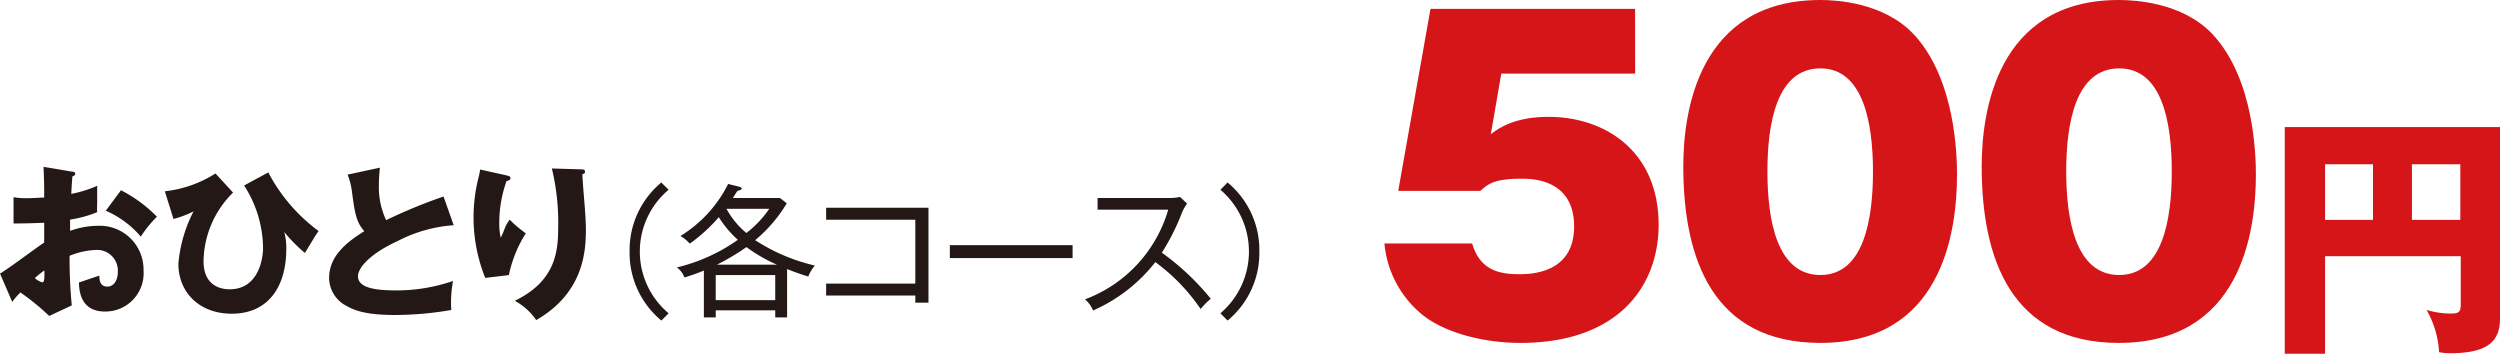
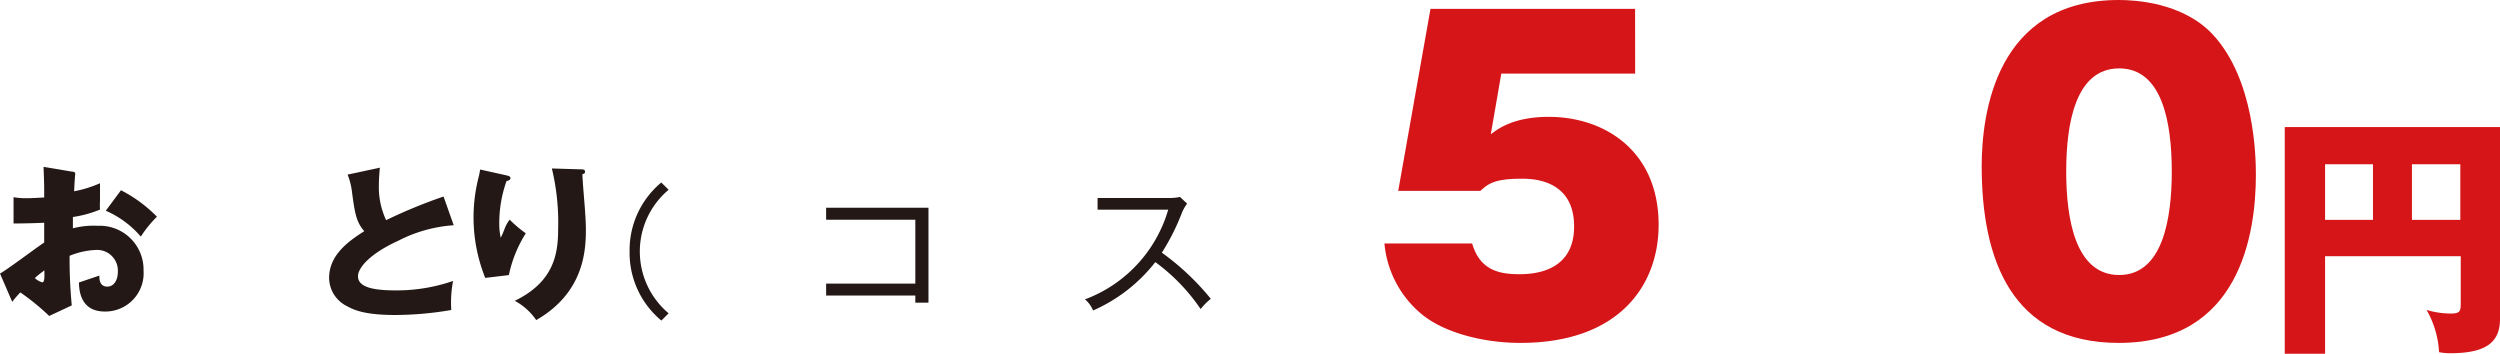
<svg xmlns="http://www.w3.org/2000/svg" width="310" height="43.86" viewBox="0 0 310 43.86">
  <defs>
    <style>.a{fill:#231815;}.b{fill:#d61518;}</style>
  </defs>
  <title>price</title>
-   <path class="a" d="M8.9,21.28c.26,0,.43.08.43.27s-.23.28-.35.32c-.06.62-.1,1.34-.14,2.17a14.5,14.5,0,0,0,3.21-1c0,.76,0,1.7,0,2.17a8.81,8.81,0,0,0,0,1.1,14.47,14.47,0,0,1-3.36.92c0,.23,0,1.21,0,1.4A10.16,10.16,0,0,1,12.13,28a5.43,5.43,0,0,1,5.67,5.54A4.75,4.75,0,0,1,13,38.63c-3.09,0-3.19-2.74-3.21-3.6.43-.15,2.27-.76,2.53-.86,0,.41,0,1.37,1,1.37.78,0,1.29-.78,1.29-1.8A2.57,2.57,0,0,0,11.8,31a9.46,9.46,0,0,0-3.17.72,60.52,60.52,0,0,0,.27,6.15L6.1,39.18a28.51,28.51,0,0,0-3.58-2.92c-.52.55-.76.83-1,1.18L0,33.92c.94-.51,4.66-3.33,5.48-3.84,0-.72,0-.88,0-2.46-1.2.06-2.64.09-3.8.09V24.45a8.51,8.51,0,0,0,1.61.13c.8,0,1.95-.09,2.19-.09,0-1.53,0-1.75-.08-3.8ZM4.32,34.48a2.26,2.26,0,0,0,.92.53c.3,0,.28-.72.26-1.49C5.26,33.72,4.83,34,4.32,34.48ZM15,23.59a17.25,17.25,0,0,1,4.46,3.28,14.6,14.6,0,0,0-2,2.47,12,12,0,0,0-4.34-3.21Z" />
-   <path class="a" d="M28.9,23.88a12.16,12.16,0,0,0-3.66,8.51c0,3.48,2.78,3.48,3.25,3.48,3.58,0,4.13-3.83,4.13-5.12A14.56,14.56,0,0,0,30.27,23l3-1.62a21.3,21.3,0,0,0,6.24,7.27c-.25.3-.86,1.33-1.7,2.72a19.18,19.18,0,0,1-2.56-2.6,7.58,7.58,0,0,1,.25,2.13c0,4.43-2.07,8-6.77,8-3.93,0-6.61-2.57-6.61-6.21A17.38,17.38,0,0,1,24,26.21a12,12,0,0,1-2.49.94l-1.07-3.43a14.68,14.68,0,0,0,6.28-2.21Z" />
+   <path class="a" d="M8.9,21.28c.26,0,.43.08.43.27c-.06.62-.1,1.34-.14,2.17a14.5,14.5,0,0,0,3.21-1c0,.76,0,1.7,0,2.17a8.81,8.81,0,0,0,0,1.1,14.47,14.47,0,0,1-3.36.92c0,.23,0,1.21,0,1.4A10.16,10.16,0,0,1,12.13,28a5.43,5.43,0,0,1,5.67,5.54A4.75,4.75,0,0,1,13,38.63c-3.09,0-3.19-2.74-3.21-3.6.43-.15,2.27-.76,2.53-.86,0,.41,0,1.37,1,1.37.78,0,1.29-.78,1.29-1.8A2.57,2.57,0,0,0,11.8,31a9.46,9.46,0,0,0-3.17.72,60.52,60.52,0,0,0,.27,6.15L6.1,39.18a28.51,28.51,0,0,0-3.58-2.92c-.52.55-.76.83-1,1.18L0,33.92c.94-.51,4.66-3.33,5.48-3.84,0-.72,0-.88,0-2.46-1.2.06-2.64.09-3.8.09V24.45a8.51,8.51,0,0,0,1.61.13c.8,0,1.95-.09,2.19-.09,0-1.53,0-1.75-.08-3.8ZM4.32,34.48a2.26,2.26,0,0,0,.92.53c.3,0,.28-.72.26-1.49C5.26,33.72,4.83,34,4.32,34.48ZM15,23.59a17.25,17.25,0,0,1,4.46,3.28,14.6,14.6,0,0,0-2,2.47,12,12,0,0,0-4.34-3.21Z" />
  <path class="a" d="M56.26,27.93a17.52,17.52,0,0,0-6.87,1.92c-3.6,1.64-5,3.4-5,4.4,0,1.47,2.19,1.76,4.79,1.76a21.55,21.55,0,0,0,7-1.17,14.21,14.21,0,0,0-.22,3.6,41.87,41.87,0,0,1-6.92.62c-3.56,0-5-.53-6-1.09a3.94,3.94,0,0,1-2.23-3.51c0-2.79,2.33-4.52,4.36-5.79-1-1.15-1.17-2.23-1.52-4.83a8.18,8.18,0,0,0-.55-2.19l4-.86c-.08,1-.12,1.49-.12,2.15a9.63,9.63,0,0,0,.9,4.36A63.31,63.31,0,0,1,55,24.37Z" />
  <path class="a" d="M62.73,21.73c.36.08.57.14.57.37s-.35.33-.49.35a15.48,15.48,0,0,0-.9,5.21,7.92,7.92,0,0,0,.18,1.82,10.3,10.3,0,0,0,.47-1.08,4.26,4.26,0,0,1,.64-1.16,15,15,0,0,0,2,1.69,15.59,15.59,0,0,0-2.1,5.18l-2.93.35a20.12,20.12,0,0,1-.78-12.65c.1-.45.1-.55.15-.79ZM72.07,21c.21,0,.47,0,.47.28s-.18.27-.32.31c0,.71.28,3.82.32,4.46s.11,1.59.11,2.39c0,2.58-.21,7.84-6.16,11.25a7.55,7.55,0,0,0-2.66-2.39c4.91-2.37,5.38-5.91,5.38-8.92a28.56,28.56,0,0,0-.78-7.49Z" />
  <path class="a" d="M82.91,23.53a10,10,0,0,0,0,15.32l-.9.9a10.9,10.9,0,0,1-3.94-8.56A10.9,10.9,0,0,1,82,22.63Z" />
-   <path class="a" d="M100.23,34.29a27,27,0,0,1-2.63-.93v6H96.13v-.88H88.75v.88H87.28V33.55c-1.09.45-1.84.68-2.41.86a2.65,2.65,0,0,0-.94-1.25,21.87,21.87,0,0,0,7.56-3.42,13.4,13.4,0,0,1-2.36-2.81,20,20,0,0,1-3.6,3.28,5,5,0,0,0-1.15-.95,15.88,15.88,0,0,0,5.91-6.45l1.36.34c.22.06.32.13.32.23s-.14.2-.52.29c-.07.09-.39.57-.57.88h5.84l.84.66a17.83,17.83,0,0,1-3.92,4.57,23.14,23.14,0,0,0,7.41,3.15A4.49,4.49,0,0,0,100.23,34.29Zm-4.1-.18H88.75v3.11h7.38Zm-3.57-3.47a29.2,29.2,0,0,1-3.66,2.18h7.44A19.23,19.23,0,0,1,92.56,30.64Zm-2.48-4.75a10.32,10.32,0,0,0,2.47,3,13,13,0,0,0,2.84-3Z" />
  <path class="a" d="M102.44,36.65V35.17H113.5V27.25H102.44V25.76h12.69V37.53H113.5v-.88Z" />
-   <path class="a" d="M117.78,32V30.4H133V32Z" />
  <path class="a" d="M148.88,38.32a23.73,23.73,0,0,0-5.62-5.82,19.93,19.93,0,0,1-7.72,6,3.62,3.62,0,0,0-1-1.38A16.9,16.9,0,0,0,144.86,26H136.1V24.55h9a5.56,5.56,0,0,0,1.22-.13l.88.83a5.31,5.31,0,0,0-.66,1.18,27.43,27.43,0,0,1-2.47,4.9,31.47,31.47,0,0,1,6.07,5.72A8,8,0,0,0,148.88,38.32Z" />
-   <path class="a" d="M152.22,39.75l-.89-.9a10.06,10.06,0,0,0,0-15.32l.89-.9a10.86,10.86,0,0,1,3.94,8.56A10.86,10.86,0,0,1,152.22,39.75Z" />
  <path class="b" d="M202.76,9.13h-16.6l-1.3,7.52c.85-.65,2.81-2.16,7.17-2.16,7,0,13.64,4.26,13.64,13.39,0,7.52-4.92,14.64-17.15,14.64-4.56,0-9.43-1.25-12.23-3.56a12.88,12.88,0,0,1-4.62-8.77h10.88c1,3.51,3.66,3.81,5.92,3.81s6.72-.6,6.72-5.92c0-5.92-5.32-5.92-6.52-5.92-3.41,0-4.16.66-5.11,1.51H173.38l4-22.57h25.37Z" />
-   <path class="b" d="M237.26,4.21c5.26,5.57,5.41,15.25,5.41,17.45,0,7.37-2,20.86-16.94,20.86-13.29,0-17-10.33-17-21.91,0-6.52,1.75-20.61,17-20.61C227.68,0,233.55.3,237.26,4.21ZM225.73,8.48c-5.42,0-6.57,6.81-6.57,12.78s1.15,12.84,6.57,12.84,6.52-7,6.52-12.84C232.25,15.14,231,8.48,225.73,8.48Z" />
  <path class="b" d="M274.32,4.21c5.26,5.57,5.41,15.25,5.41,17.45,0,7.37-2,20.86-17,20.86-13.28,0-17-10.33-17-21.91,0-6.52,1.76-20.61,17-20.61C264.74,0,270.61.3,274.32,4.21ZM262.78,8.48c-5.41,0-6.57,6.81-6.57,12.78s1.16,12.84,6.57,12.84,6.52-7,6.52-12.84C269.3,15.14,268.1,8.48,262.78,8.48Z" />
  <path class="b" d="M288.31,31.77V43.86h-5V15.76H310V39.54c0,3-1.84,4.26-6.22,4.26a7.33,7.33,0,0,1-1.34-.13,11.59,11.59,0,0,0-1.55-5.24,10.56,10.56,0,0,0,3,.45c1.24,0,1.24-.35,1.24-1.43V31.77Zm5.94-11.4h-5.94v6.89h5.94Zm4.83,6.89h6V20.37h-6Z" />
</svg>